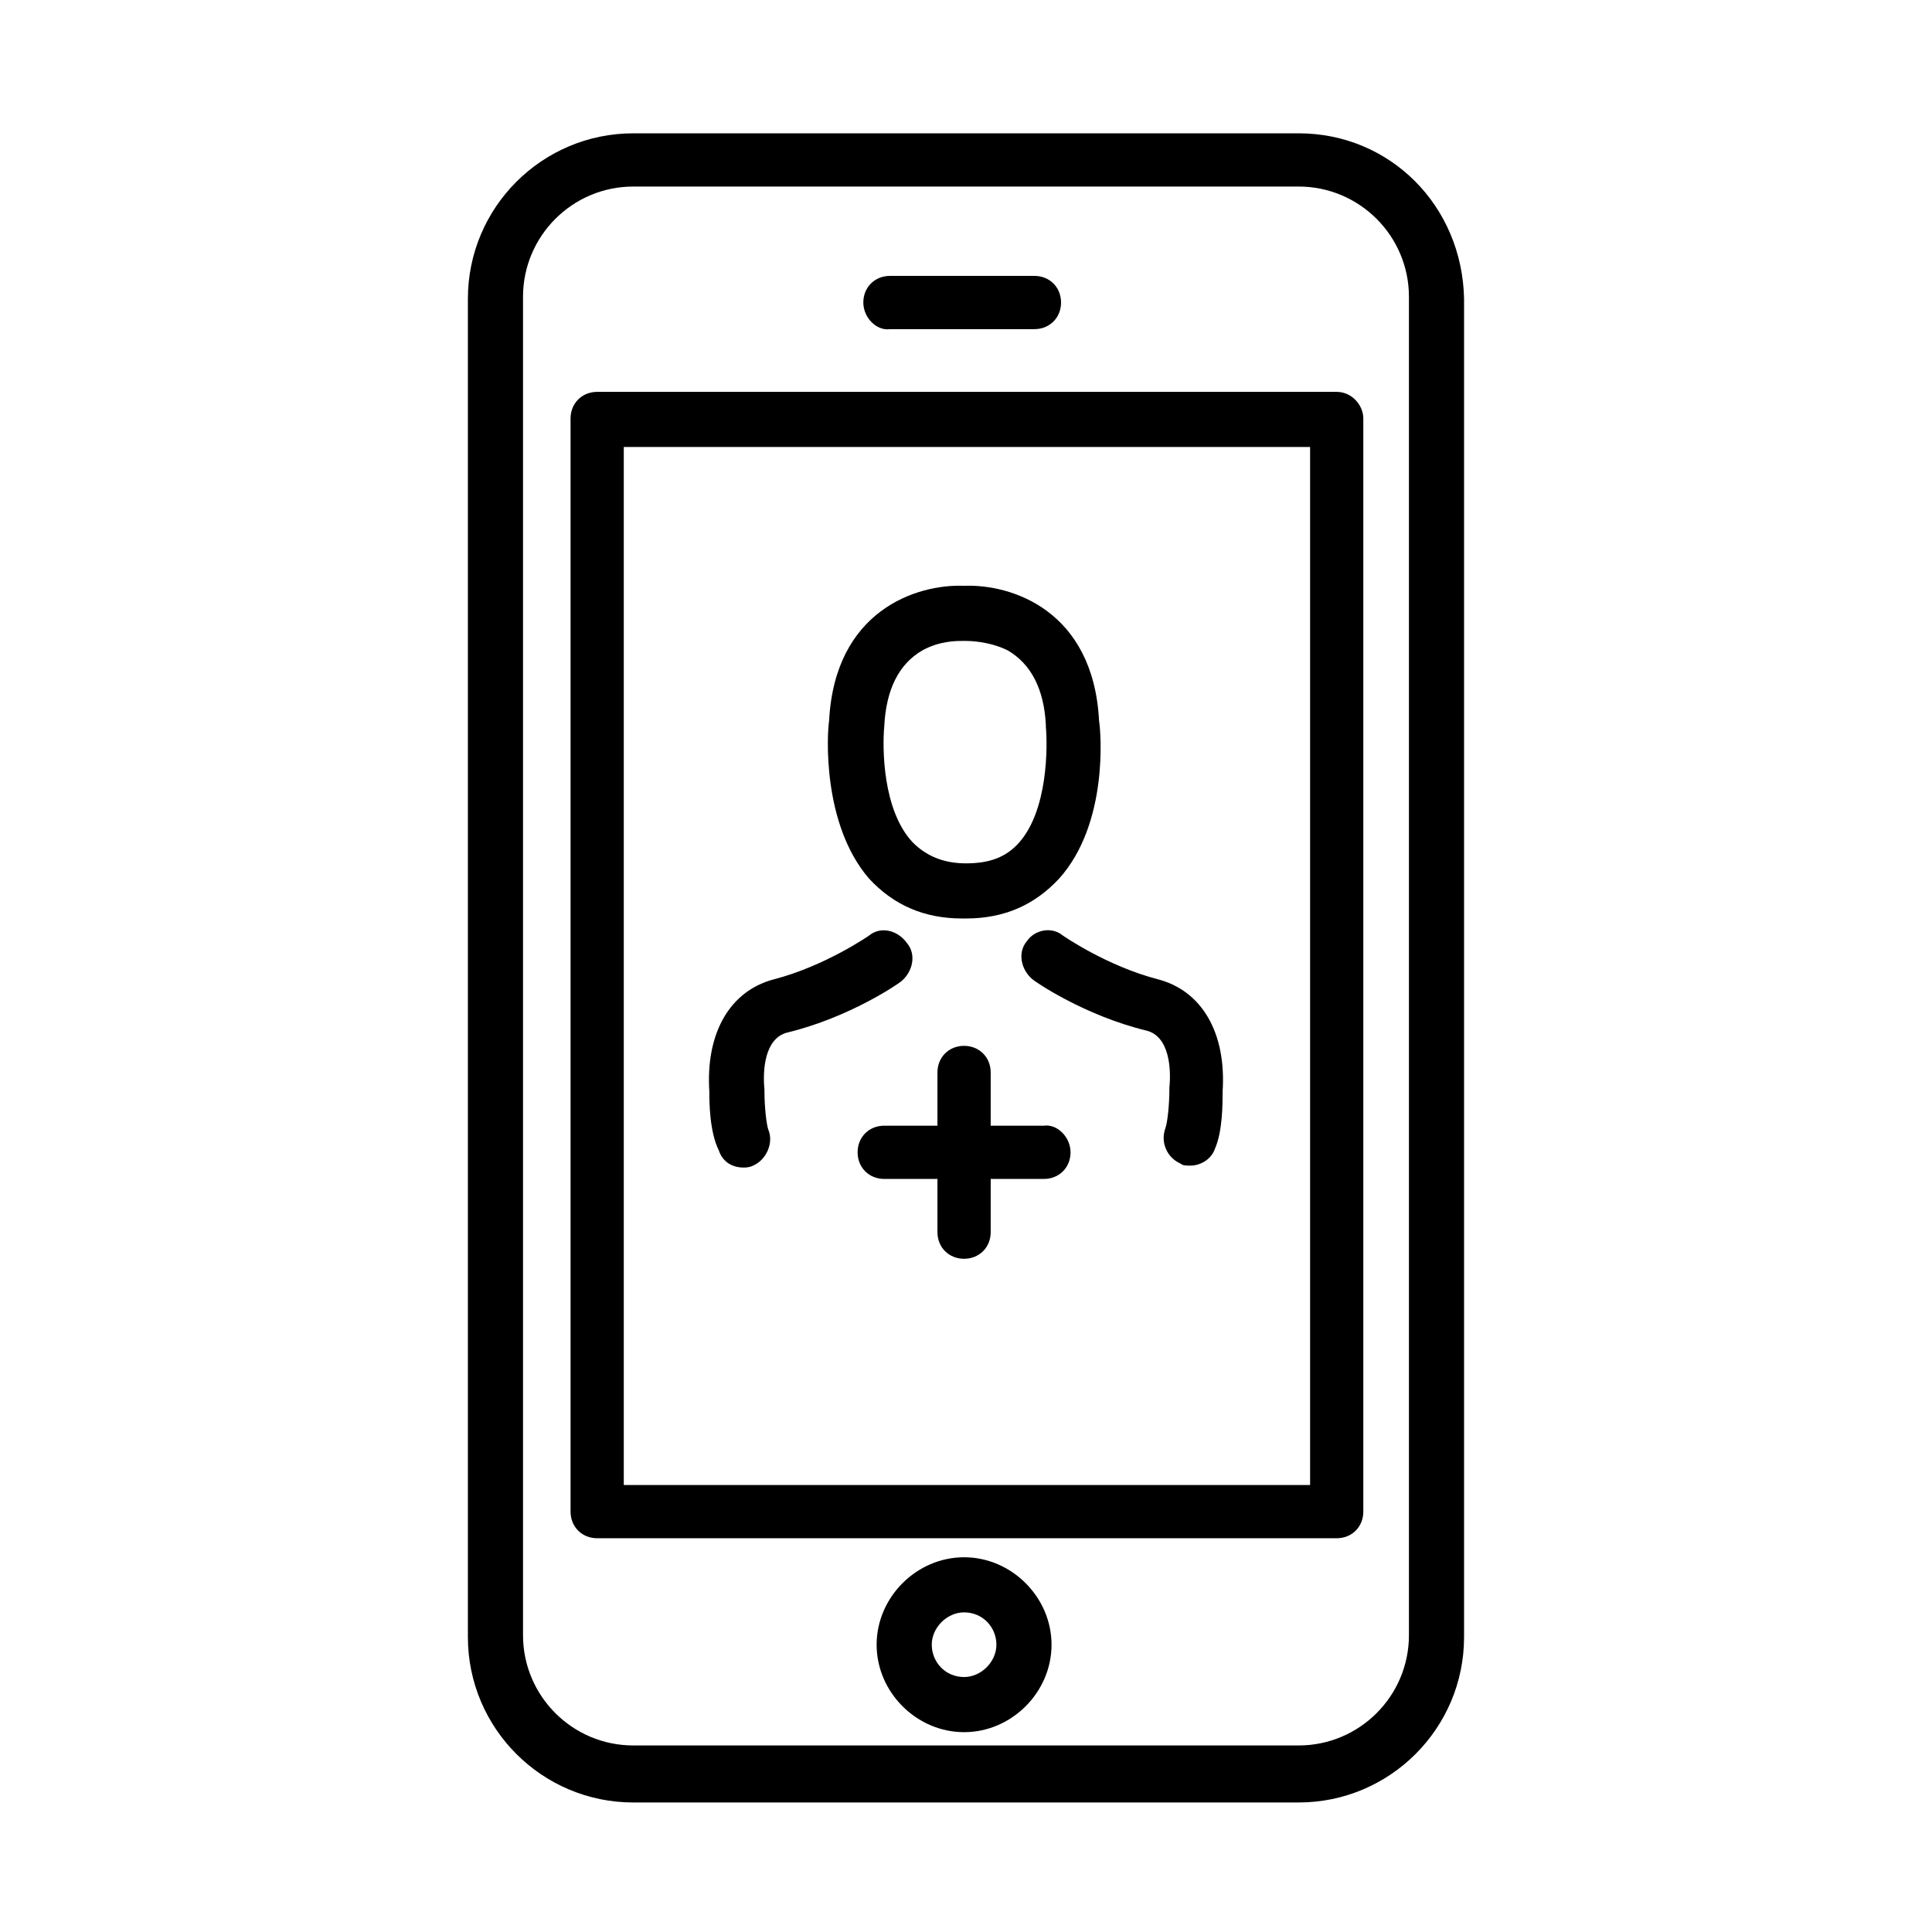
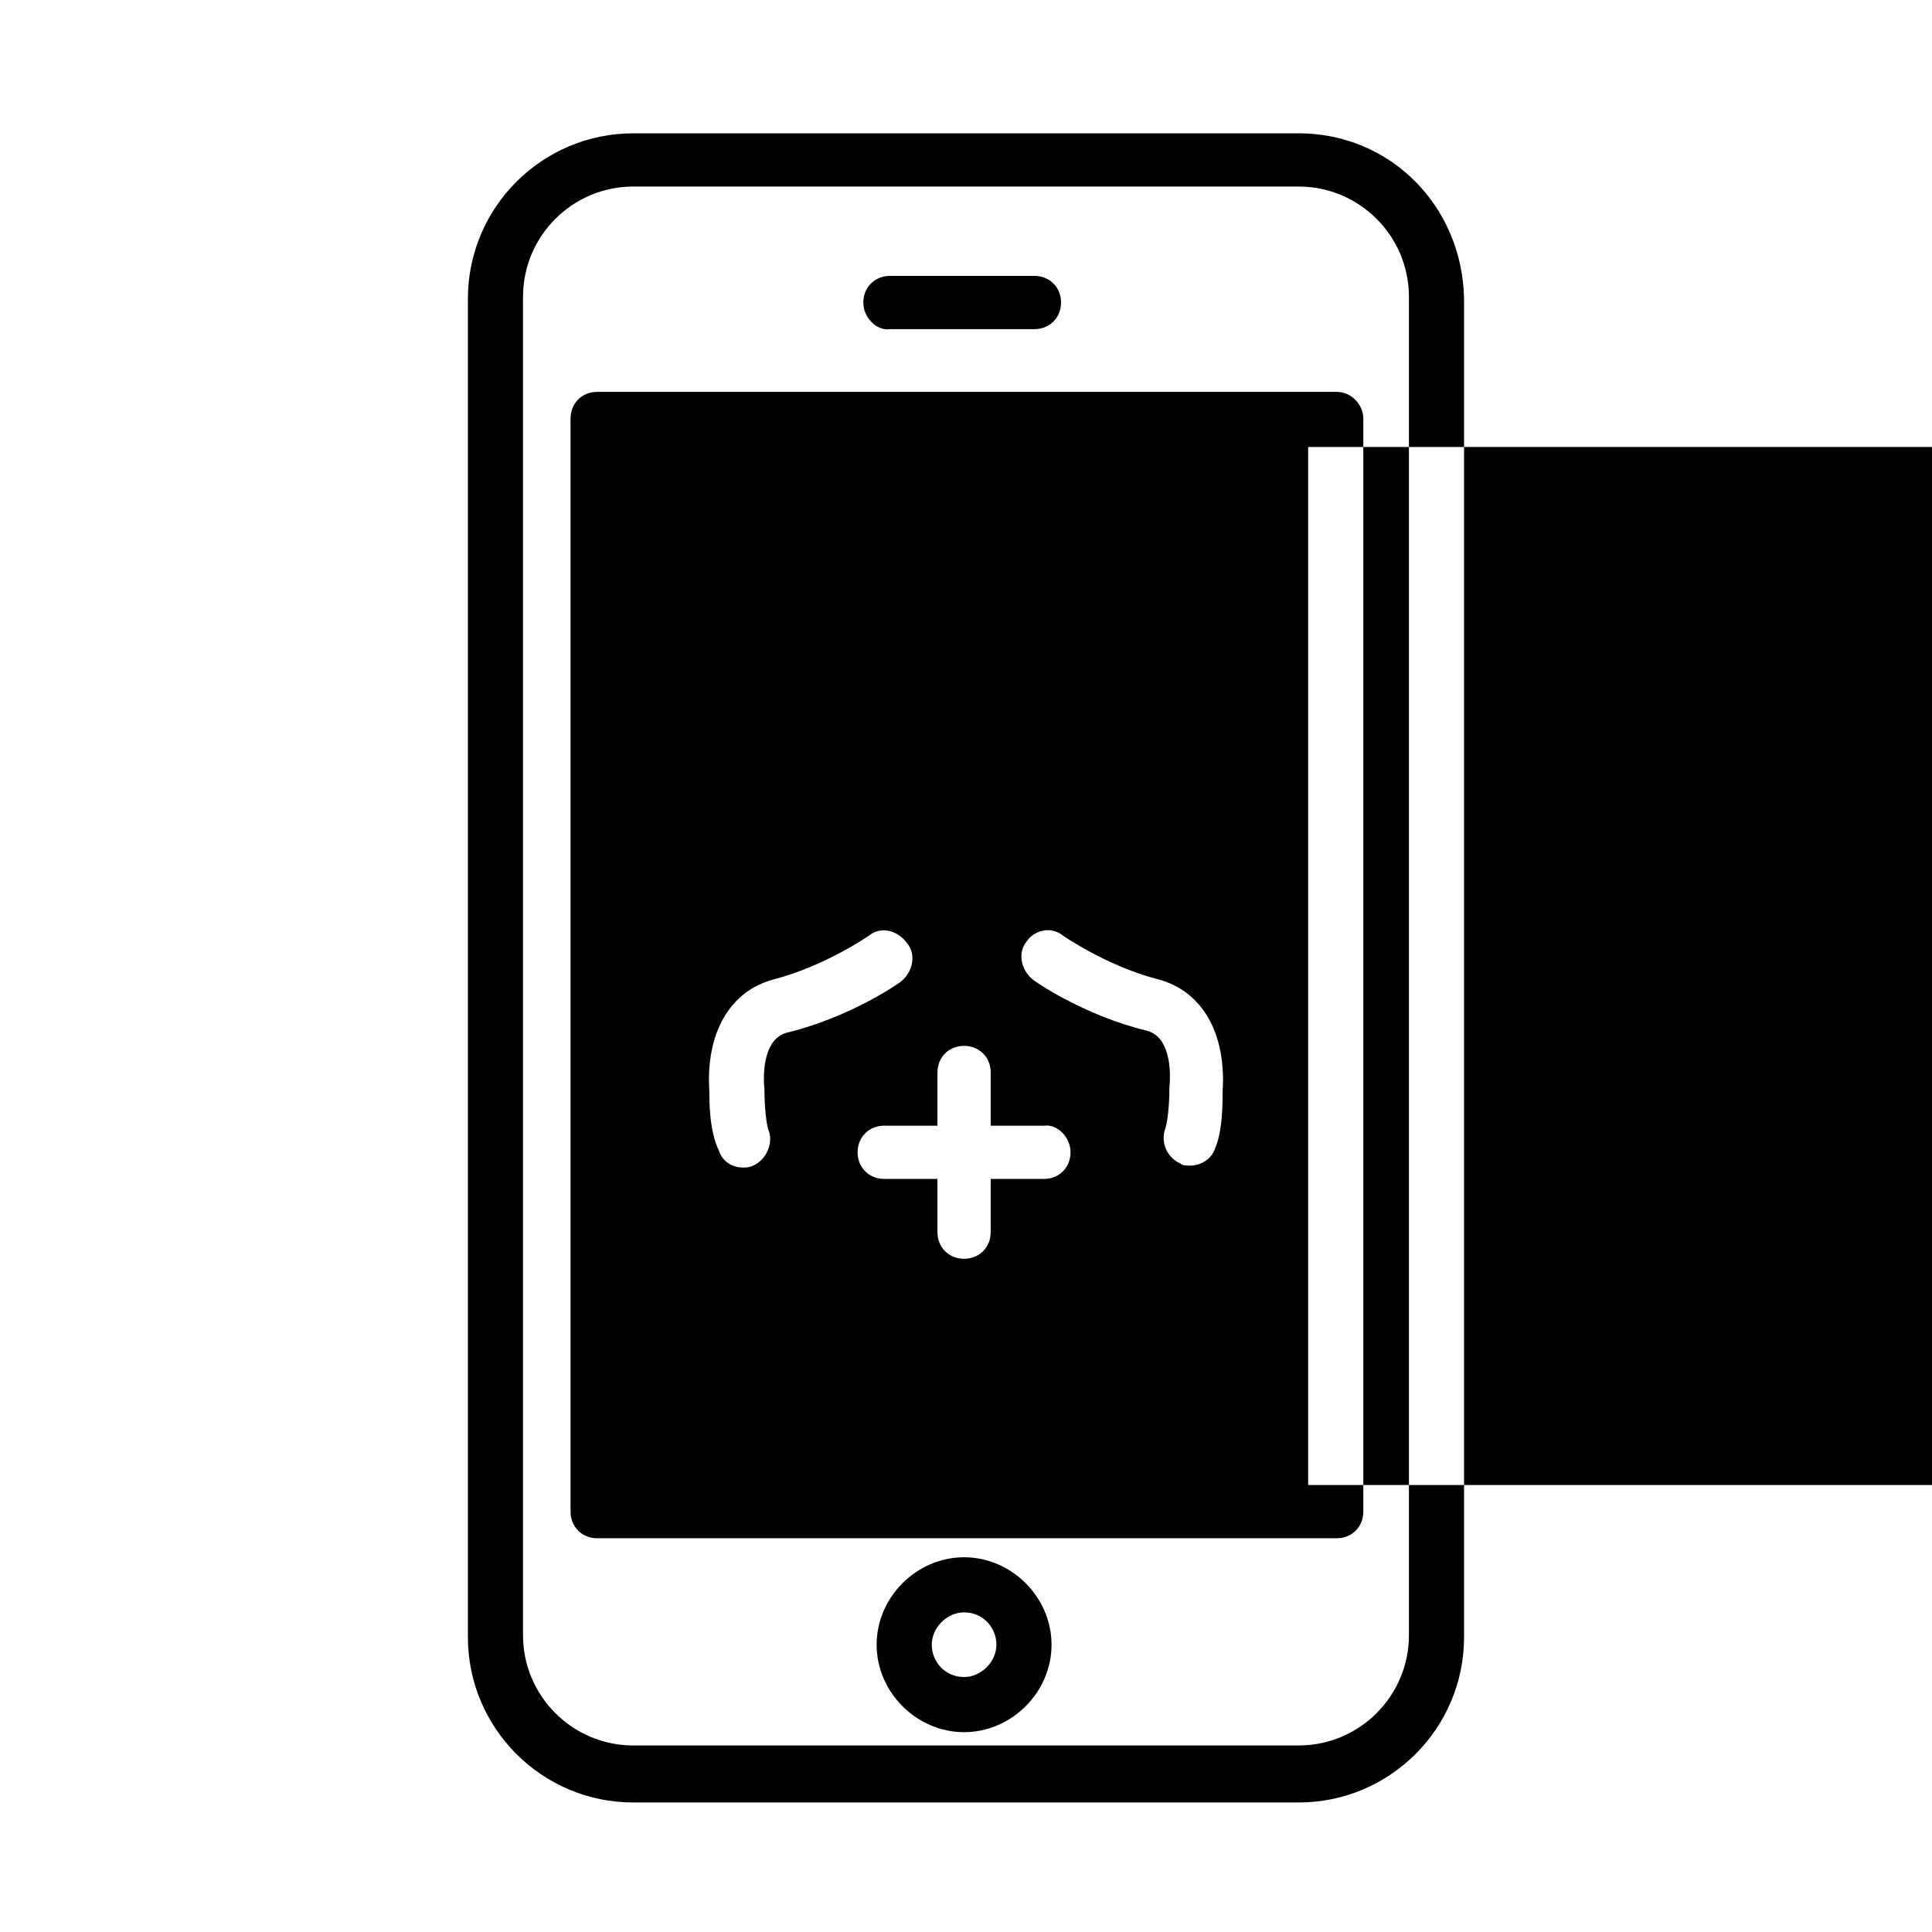
<svg xmlns="http://www.w3.org/2000/svg" fill="#000000" width="800px" height="800px" version="1.1" viewBox="144 144 512 512">
-   <path d="m488.16 179.33h-176.33c-24.184 0-43.832 19.648-43.832 43.832v354.68c0 24.184 19.648 43.832 43.832 43.832h176.33c24.184 0 43.832-19.648 43.832-43.832v-354.68c-0.504-24.684-19.648-43.832-43.832-43.832zm29.223 398.01c0 16.121-13.098 29.223-29.223 29.223h-176.33c-16.121 0-29.223-13.098-29.223-29.223v-354.68c0-16.121 13.098-29.223 29.223-29.223h176.33c16.121 0 29.223 13.098 29.223 29.223zm-19.145-329.49h-195.98c-4.031 0-7.055 3.023-7.055 7.055v289.69c0 4.031 3.023 7.055 7.055 7.055h195.98c4.031 0 7.055-3.023 7.055-7.055v-289.69c-0.004-3.527-3.023-7.055-7.055-7.055zm-7.559 289.69h-181.37v-275.08h181.88v275.08zm-117.89-313.37c0-4.031 3.023-7.055 7.055-7.055h38.289c4.031 0 7.055 3.023 7.055 7.055s-3.023 7.055-7.055 7.055h-38.289c-3.527 0.504-7.055-3.023-7.055-7.055zm26.703 332.52c-12.594 0-23.176 10.578-23.176 23.176 0 12.594 10.578 23.176 23.176 23.176 12.594 0 23.176-10.578 23.176-23.176s-10.582-23.176-23.176-23.176zm0 31.738c-5.039 0-8.566-4.031-8.566-8.566 0-4.535 4.031-8.566 8.566-8.566 5.039 0 8.566 4.031 8.566 8.566-0.004 4.539-4.035 8.566-8.566 8.566zm-0.504-201.02h0.504 0.504c10.078 0 18.137-3.527 24.688-10.578 13.098-14.609 11.082-38.793 10.578-41.816-1.512-29.223-23.176-36.273-35.77-35.77-12.594-0.504-34.258 6.551-35.77 35.77-0.504 3.023-2.016 27.207 10.578 41.816 6.551 7.051 14.609 10.578 24.688 10.578zm-20.656-50.883v0c0.504-10.078 4.031-16.625 10.078-20.152 4.535-2.519 9.07-2.519 10.578-2.519h0.504 0.504c0.504 0 6.047 0 11.082 2.519 6.047 3.527 9.574 10.078 10.078 19.648v0.504c0.504 5.543 0.504 22.168-7.055 30.73-3.527 4.031-8.062 5.543-14.105 5.543-6.047 0-10.578-2.016-14.105-5.543-8.062-8.562-8.062-25.191-7.559-30.73zm47.355 55.418s11.586 8.062 25.191 11.586c11.586 3.023 18.137 14.105 17.129 29.727 0 3.023 0 10.578-2.016 15.113-1.008 3.023-4.031 4.535-6.551 4.535-1.008 0-2.016 0-2.519-0.504-3.527-1.512-5.543-5.543-4.031-9.574 0.504-1.512 1.008-6.047 1.008-10.078v-0.504c0.504-5.039 0-13.602-6.047-15.113-16.625-4.031-29.727-13.098-30.23-13.602-3.023-2.519-4.031-7.055-1.512-10.078 2.023-3.019 6.559-4.027 9.578-1.508zm-93.707 41.312c-1.008-15.617 5.543-26.703 17.129-29.727 13.602-3.527 25.191-11.586 25.191-11.586 3.023-2.519 7.559-1.512 10.078 2.016 2.519 3.023 1.512 7.559-1.512 10.078-0.504 0.504-13.602 9.574-30.23 13.602-6.047 1.512-6.551 10.078-6.047 15.113v0.504c0 4.031 0.504 8.566 1.008 10.078 1.512 3.527-0.504 8.062-4.031 9.574-1.008 0.504-2.016 0.504-2.519 0.504-3.023 0-5.543-1.512-6.551-4.535-2.516-5.043-2.516-13.102-2.516-15.621zm95.723 16.121c0 4.031-3.023 7.055-7.055 7.055h-14.105v14.105c0 4.031-3.023 7.055-7.055 7.055s-7.055-3.023-7.055-7.055v-14.105h-14.105c-4.031 0-7.055-3.023-7.055-7.055s3.023-7.055 7.055-7.055h14.105v-14.105c0-4.031 3.023-7.055 7.055-7.055s7.055 3.023 7.055 7.055v14.105h14.105c3.527-0.5 7.055 3.023 7.055 7.055z" />
+   <path d="m488.16 179.33h-176.33c-24.184 0-43.832 19.648-43.832 43.832v354.68c0 24.184 19.648 43.832 43.832 43.832h176.33c24.184 0 43.832-19.648 43.832-43.832v-354.68c-0.504-24.684-19.648-43.832-43.832-43.832zm29.223 398.01c0 16.121-13.098 29.223-29.223 29.223h-176.33c-16.121 0-29.223-13.098-29.223-29.223v-354.68c0-16.121 13.098-29.223 29.223-29.223h176.33c16.121 0 29.223 13.098 29.223 29.223zm-19.145-329.49h-195.98c-4.031 0-7.055 3.023-7.055 7.055v289.69c0 4.031 3.023 7.055 7.055 7.055h195.98c4.031 0 7.055-3.023 7.055-7.055v-289.69c-0.004-3.527-3.023-7.055-7.055-7.055zm-7.559 289.69v-275.08h181.88v275.08zm-117.89-313.37c0-4.031 3.023-7.055 7.055-7.055h38.289c4.031 0 7.055 3.023 7.055 7.055s-3.023 7.055-7.055 7.055h-38.289c-3.527 0.504-7.055-3.023-7.055-7.055zm26.703 332.52c-12.594 0-23.176 10.578-23.176 23.176 0 12.594 10.578 23.176 23.176 23.176 12.594 0 23.176-10.578 23.176-23.176s-10.582-23.176-23.176-23.176zm0 31.738c-5.039 0-8.566-4.031-8.566-8.566 0-4.535 4.031-8.566 8.566-8.566 5.039 0 8.566 4.031 8.566 8.566-0.004 4.539-4.035 8.566-8.566 8.566zm-0.504-201.02h0.504 0.504c10.078 0 18.137-3.527 24.688-10.578 13.098-14.609 11.082-38.793 10.578-41.816-1.512-29.223-23.176-36.273-35.77-35.77-12.594-0.504-34.258 6.551-35.77 35.77-0.504 3.023-2.016 27.207 10.578 41.816 6.551 7.051 14.609 10.578 24.688 10.578zm-20.656-50.883v0c0.504-10.078 4.031-16.625 10.078-20.152 4.535-2.519 9.07-2.519 10.578-2.519h0.504 0.504c0.504 0 6.047 0 11.082 2.519 6.047 3.527 9.574 10.078 10.078 19.648v0.504c0.504 5.543 0.504 22.168-7.055 30.73-3.527 4.031-8.062 5.543-14.105 5.543-6.047 0-10.578-2.016-14.105-5.543-8.062-8.562-8.062-25.191-7.559-30.73zm47.355 55.418s11.586 8.062 25.191 11.586c11.586 3.023 18.137 14.105 17.129 29.727 0 3.023 0 10.578-2.016 15.113-1.008 3.023-4.031 4.535-6.551 4.535-1.008 0-2.016 0-2.519-0.504-3.527-1.512-5.543-5.543-4.031-9.574 0.504-1.512 1.008-6.047 1.008-10.078v-0.504c0.504-5.039 0-13.602-6.047-15.113-16.625-4.031-29.727-13.098-30.23-13.602-3.023-2.519-4.031-7.055-1.512-10.078 2.023-3.019 6.559-4.027 9.578-1.508zm-93.707 41.312c-1.008-15.617 5.543-26.703 17.129-29.727 13.602-3.527 25.191-11.586 25.191-11.586 3.023-2.519 7.559-1.512 10.078 2.016 2.519 3.023 1.512 7.559-1.512 10.078-0.504 0.504-13.602 9.574-30.23 13.602-6.047 1.512-6.551 10.078-6.047 15.113v0.504c0 4.031 0.504 8.566 1.008 10.078 1.512 3.527-0.504 8.062-4.031 9.574-1.008 0.504-2.016 0.504-2.519 0.504-3.023 0-5.543-1.512-6.551-4.535-2.516-5.043-2.516-13.102-2.516-15.621zm95.723 16.121c0 4.031-3.023 7.055-7.055 7.055h-14.105v14.105c0 4.031-3.023 7.055-7.055 7.055s-7.055-3.023-7.055-7.055v-14.105h-14.105c-4.031 0-7.055-3.023-7.055-7.055s3.023-7.055 7.055-7.055h14.105v-14.105c0-4.031 3.023-7.055 7.055-7.055s7.055 3.023 7.055 7.055v14.105h14.105c3.527-0.5 7.055 3.023 7.055 7.055z" />
</svg>